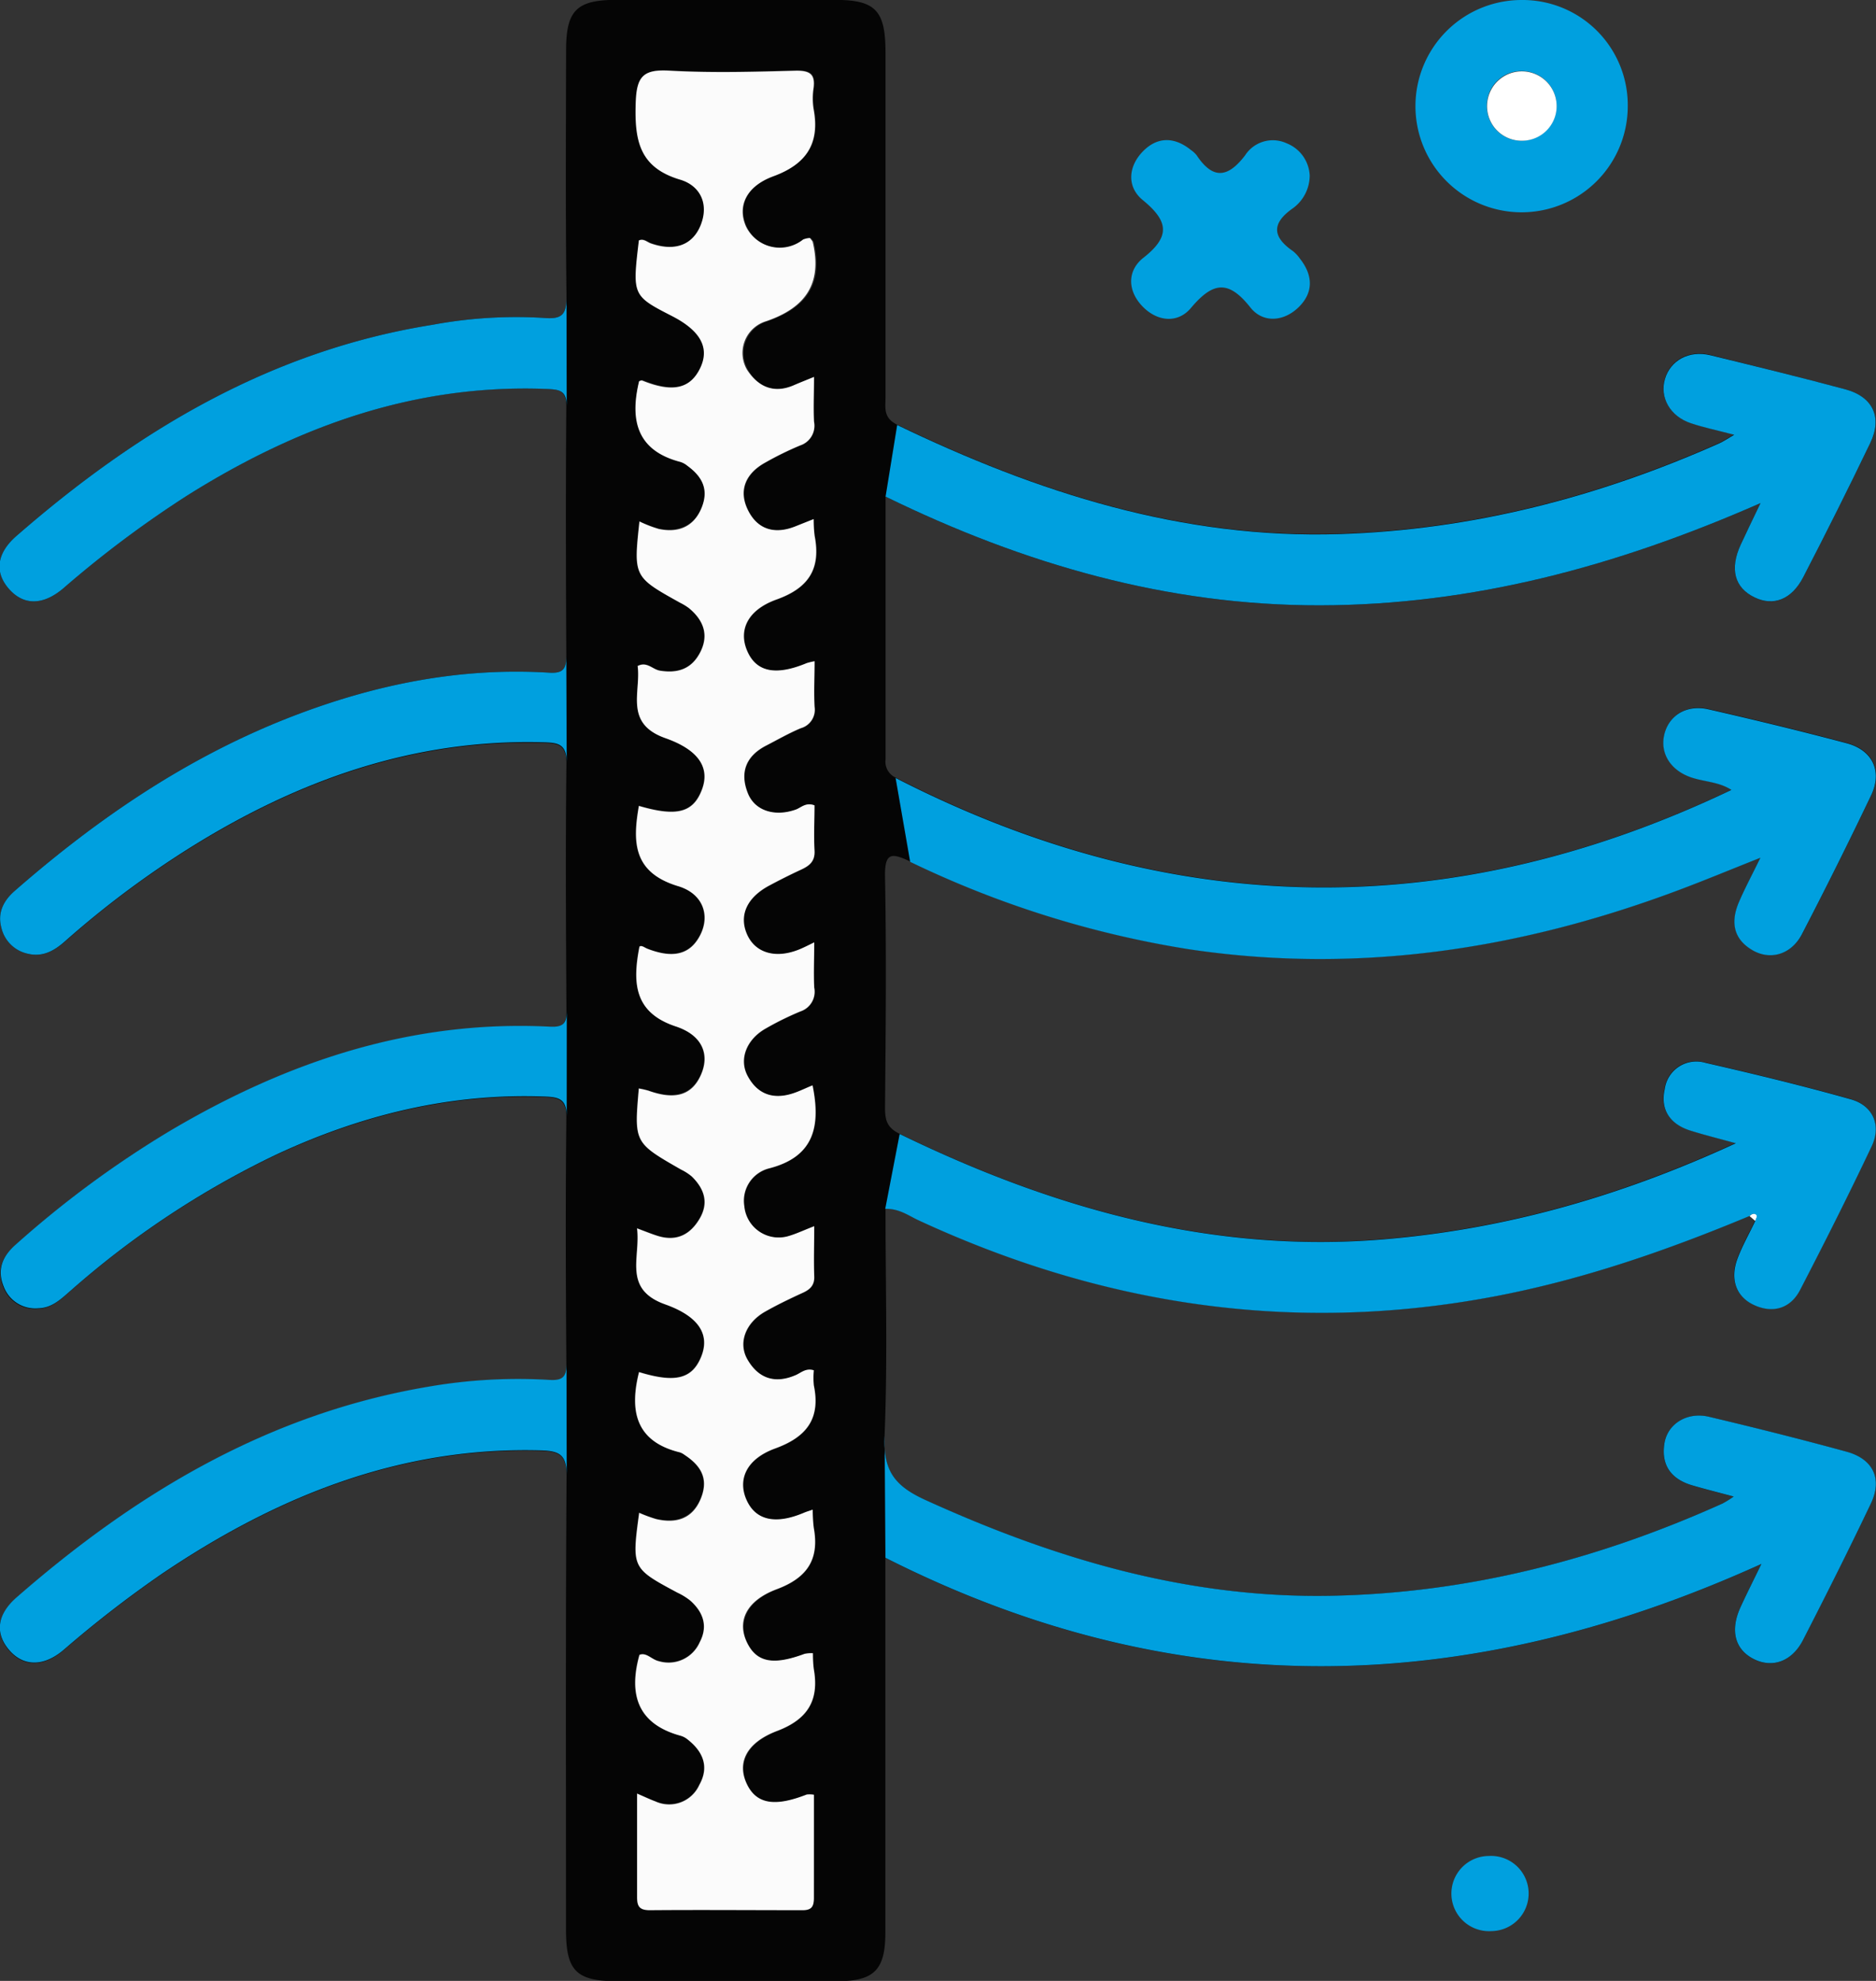
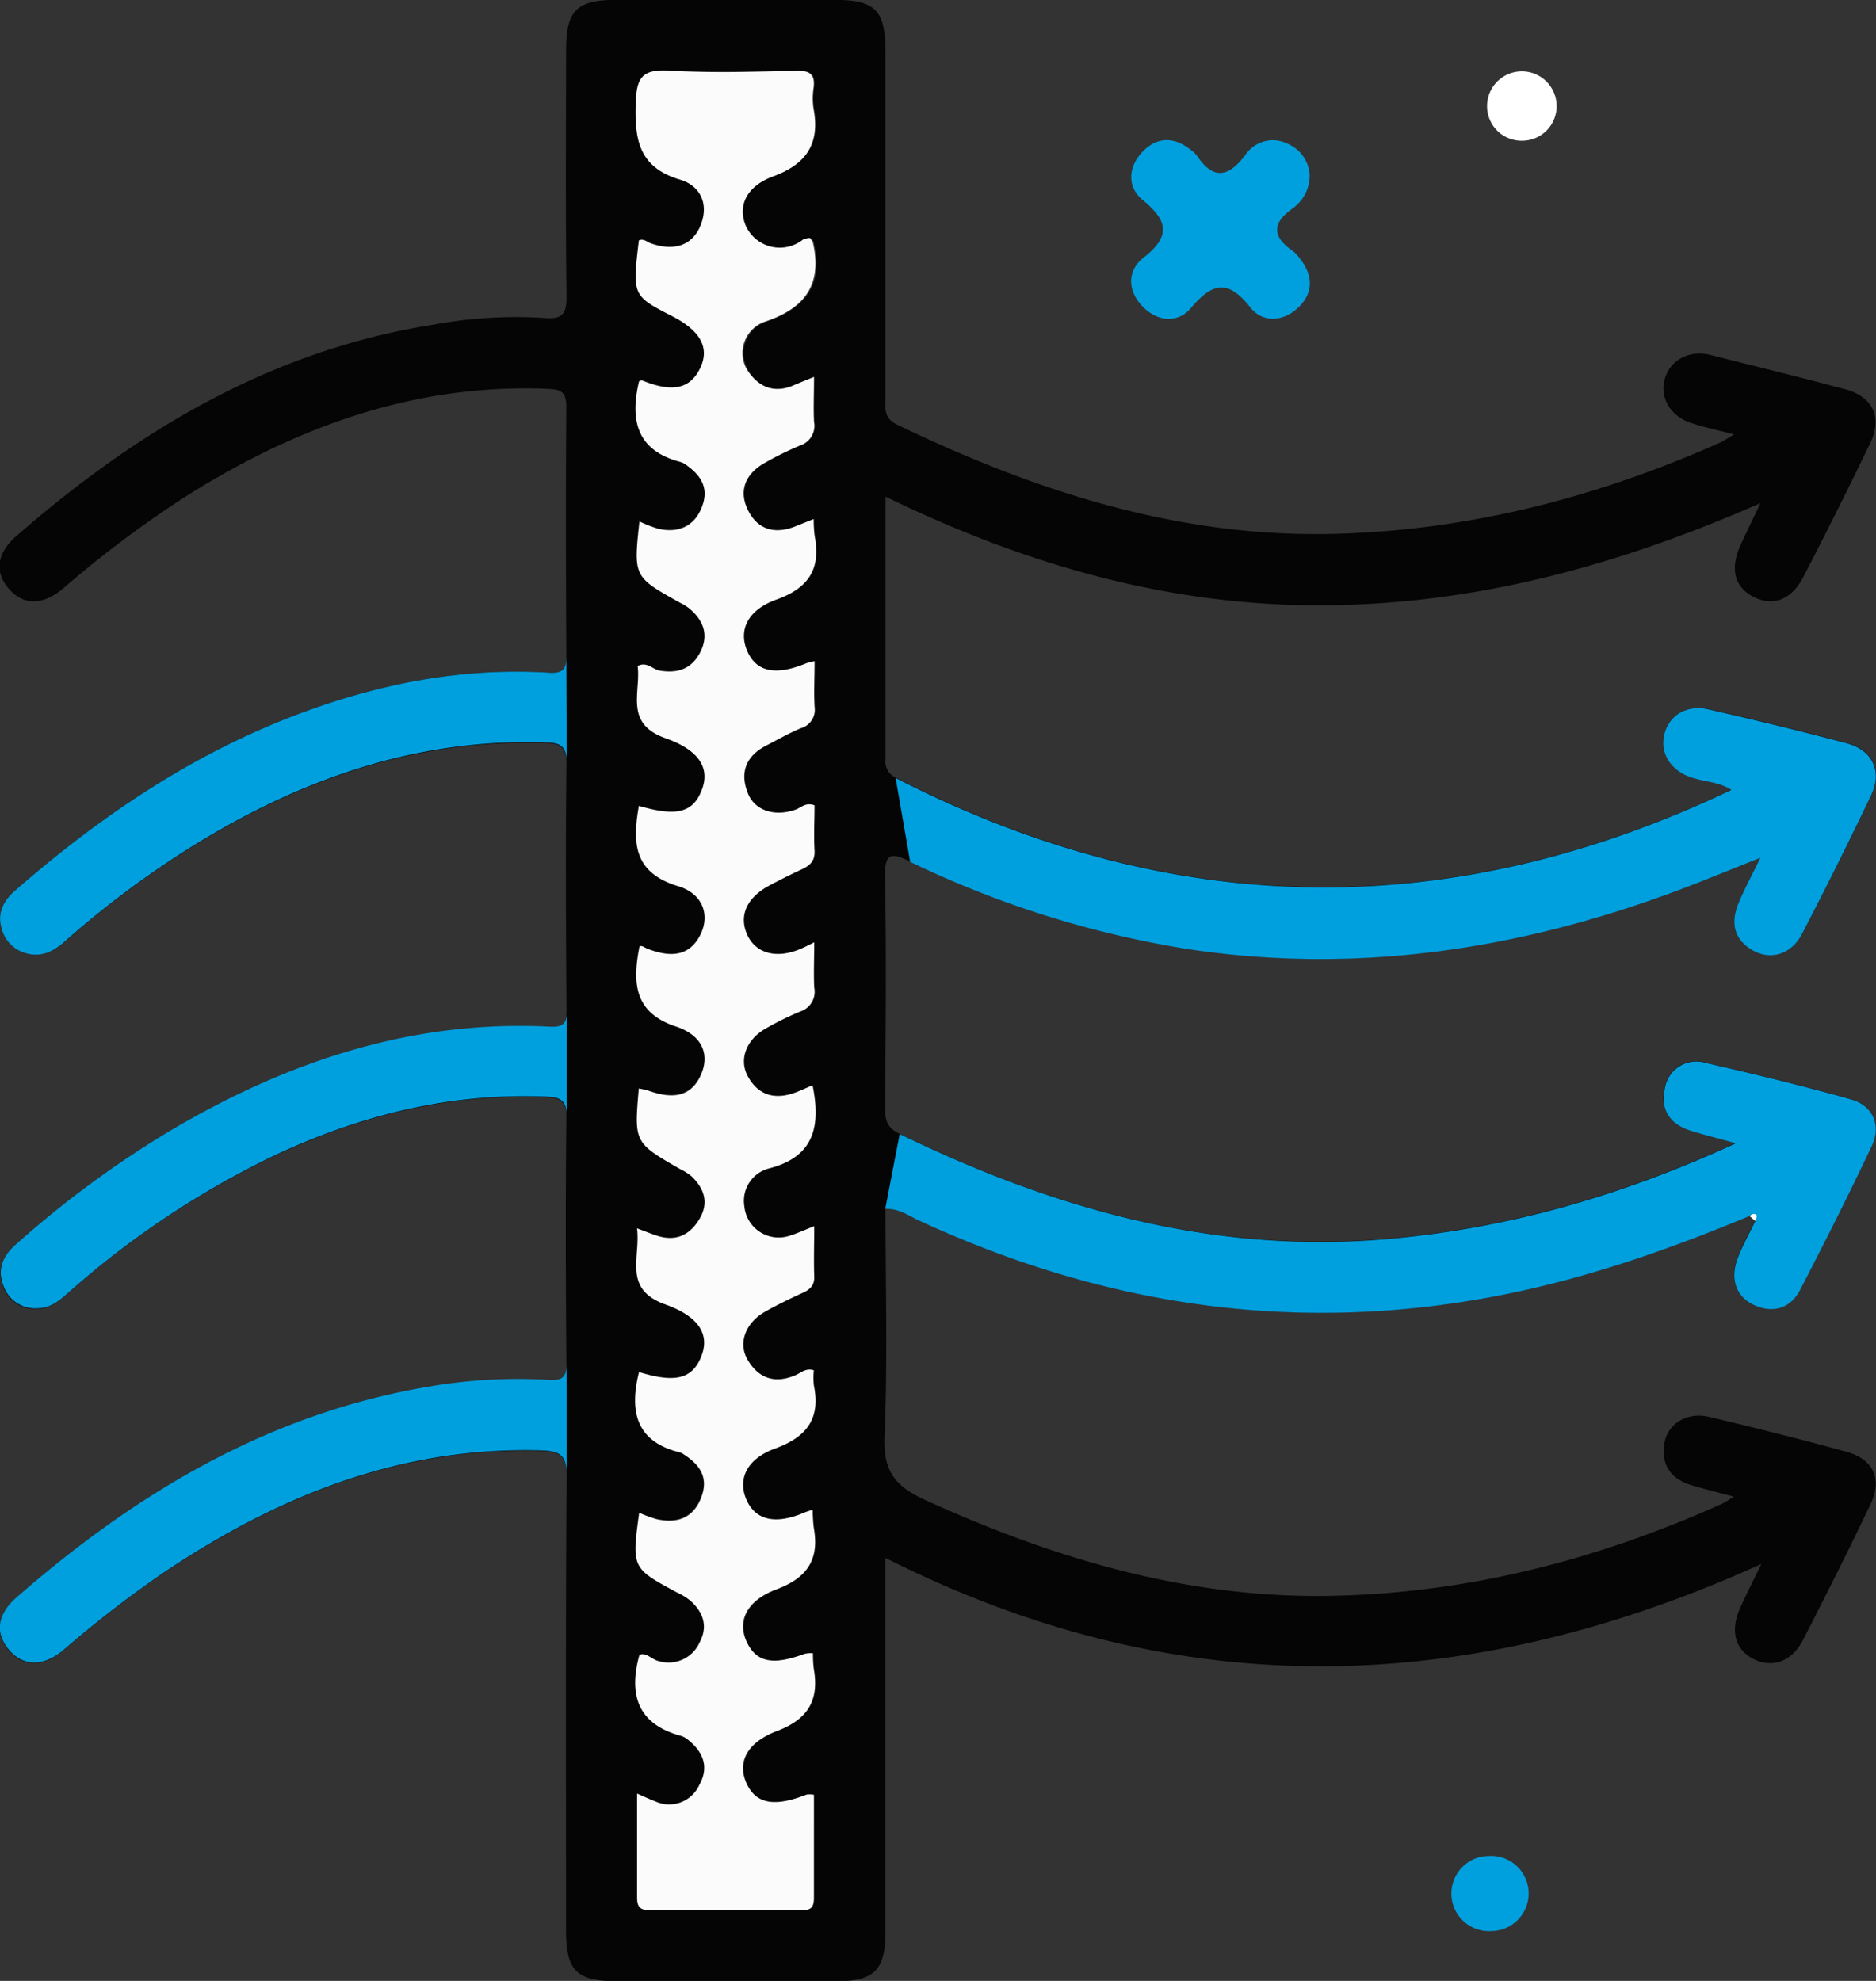
<svg xmlns="http://www.w3.org/2000/svg" viewBox="0 0 271.45 286.64">
  <rect x="0" y="0" width="271.45" height="286.64" fill="#333333" stroke="none" />
  <defs>
    <style>.cls-1{fill:#050505;}.cls-2{fill:#00a0df;}.cls-3{fill:#fbfbfb;}.cls-4{fill:#fefefe;}.cls-5{fill:#fff;}</style>
  </defs>
  <title>air</title>
  <g id="Réteg_2" data-name="Réteg 2">
    <g id="Réteg_1" data-name="Réteg 1">
      <path class="cls-1" d="M253.14,175.95c-12,5-24.2,9.23-37,11.64-29,5.46-56.61,1.27-83.21-11.05-1.42-.66-2.76-1.7-4.8-1.65,0,11,.32,22-.14,32.93-.21,5,1.43,7.22,6,9.28,18.63,8.47,37.82,14.19,58.48,13.82,19.88-.36,38.72-5.23,56.78-13.36a15.36,15.36,0,0,0,1.6-1c-2.31-.62-4.16-1.08-6-1.62-3.11-.91-4.57-3-4-6.22.53-2.76,3.32-4.43,6.39-3.71,6.67,1.58,13.33,3.25,19.94,5.06,3.86,1.06,5.21,3.93,3.52,7.5-3.16,6.64-6.46,13.21-9.82,19.75-1.62,3.15-4.48,4.11-7.17,2.73s-3.39-4.12-1.9-7.42c.82-1.81,1.72-3.58,3.05-6.32-42.69,19.35-84.65,20.42-126.75-.89,0,6,0,11.35,0,16.68q0,18.75,0,37.5c0,5.5-1.62,7.09-7.15,7.09q-15.75,0-31.5,0c-6.07,0-7.56-1.46-7.56-7.44,0-21.87-.07-43.75.08-65.62,0-3-.94-3.62-3.71-3.7-20.46-.58-38.32,6.69-54.91,17.89a164.65,164.65,0,0,0-14.2,11c-2.93,2.48-5.88,2.38-7.92-.08s-1.63-5.13,1.15-7.55c17.29-15.1,36.46-26.56,59.49-30.46a75.79,75.79,0,0,1,17.55-1c2,.13,2.53-.45,2.52-2.43-.09-11.87-.13-23.75,0-35.62,0-2.48-1-2.85-3-2.93-13.77-.56-26.72,2.64-39.12,8.43a129.22,129.22,0,0,0-29.56,19.56c-1.42,1.22-2.74,2.6-4.8,2.64a4.87,4.87,0,0,1-5-3.18c-1-2.46-.11-4.39,1.71-6a146.76,146.76,0,0,1,22.27-16.44c17-10.08,35.08-16.15,55.09-15.13,2.11.11,2.43-.66,2.42-2.52-.07-11.87-.14-23.75,0-35.62,0-2.82-1.29-2.94-3.38-3-18.76-.52-35.54,5.5-51.2,15.3a137.8,137.8,0,0,0-18,13.48C7.86,137.58,6.17,138.53,4,138a5,5,0,0,1-3.8-3.75c-.59-2.15.3-3.92,1.92-5.33,12.11-10.59,25.26-19.53,40.36-25.33,11.9-4.57,24.19-7.05,37-6.25,2.11.13,2.47-.65,2.46-2.5-.06-12-.09-24,0-36,0-2.36-1-2.5-2.91-2.58C60,55.53,43,61.72,27.14,71.67a155.74,155.74,0,0,0-18,13.48c-3,2.53-5.81,2.44-7.9,0S-.41,80,2.35,77.58C19.85,62.32,39.22,50.72,62.58,47a65.89,65.89,0,0,1,16.05-1c2.62.23,3.37-.4,3.34-3.1-.15-11.87-.08-23.75-.06-35.62,0-5.79,1.53-7.3,7.32-7.3h31.5c5.95,0,7.39,1.49,7.4,7.6q0,24.94,0,49.87c0,1.55-.36,3,1.68,4,20.24,9.75,41.19,16.51,64,15.78,19.23-.61,37.45-5.35,55-13.15.51-.23,1-.56,2.11-1.22-2.55-.67-4.45-1.06-6.27-1.67-3-1-4.54-3.72-3.75-6.4s3.47-4.19,6.56-3.44C254,53,260.53,54.59,267,56.33c4,1.07,5.4,4.05,3.62,7.77-3.13,6.52-6.38,13-9.69,19.4-1.68,3.26-4.32,4.26-7.05,2.94-2.9-1.39-3.63-4.11-2-7.64.76-1.65,1.56-3.28,2.86-6C233.8,82,213,87.55,191,87.59s-42.79-5.92-62.86-15.73c0,13.06,0,25.55,0,38a2.53,2.53,0,0,0,1.48,2.67q60,30.79,120.94,1.73c-1.76-1.15-3.83-1.16-5.71-1.77-3.07-1-4.66-3.51-4-6.26s3.22-4.36,6.39-3.63c6.68,1.53,13.35,3.14,20,4.91,3.76,1,5.19,4.07,3.52,7.56q-4.83,10.12-10,20.07c-1.5,2.88-4.44,3.79-7,2.4-2.94-1.63-3.35-4.17-2.11-7.06.82-1.92,1.81-3.76,3.1-6.4-4.33,1.72-7.92,3.21-11.56,4.58-23.06,8.69-46.74,12.34-71.3,8.63a144.77,144.77,0,0,1-40.16-12.62c-2.7-1.27-3.74-1.39-3.67,2.21.21,11.12.1,22.25,0,33.37,0,1.75.23,2.9,2.09,3.8,22.13,10.76,45.14,17.32,70.07,15.24,17.58-1.47,34.22-6.21,50.92-13.9-2.7-.74-4.67-1.23-6.61-1.84-2.94-.93-4.35-3.05-3.68-6a4.61,4.61,0,0,1,5.92-3.79c7,1.6,14.08,3.32,21,5.27,3.23.9,4.47,3.8,3,6.84-3.31,7-6.78,13.88-10.33,20.74-1.43,2.77-4.05,3.43-6.73,2.16s-3.38-3.89-2.33-6.69c.7-1.86,1.69-3.6,2.55-5.4.08-.29.33-.71.22-.85C253.89,175.4,253.48,175.66,253.14,175.95ZM117.77,259.7a3.74,3.74,0,0,0-1,0c-4.61,1.81-7.35,1.32-8.69-1.59s-.08-5.9,4.4-7.61,6.11-4.47,5.31-9a18.18,18.18,0,0,1-.12-2.25,4.84,4.84,0,0,0-1.2.09c-4.48,1.67-7,1.17-8.36-1.69s-.11-6,4.32-7.66,6.2-4.35,5.36-8.91a21.57,21.57,0,0,1-.15-2.6c-.56.19-.9.29-1.23.43-4.19,1.79-7,1.16-8.35-1.85s0-5.92,4.15-7.44c4.61-1.67,6.54-4.35,5.59-9.14a11.15,11.15,0,0,1,0-2.17c-1.15-.36-1.84.36-2.6.69-3,1.31-5.44.51-7-2.25-1.4-2.42-.26-5.33,2.54-6.92,1.73-1,3.53-1.85,5.34-2.68,1.1-.51,1.85-1.07,1.78-2.48-.11-2.29,0-4.59,0-7.21-1.56.61-2.56,1.09-3.62,1.4a5,5,0,0,1-6.5-4.32,4.84,4.84,0,0,1,3.63-5.46c6.57-1.74,7.42-6.23,6.25-12-.81.35-1.58.73-2.38,1-3,1.11-5.48.56-7-2.33-1.33-2.44-.18-5.35,2.62-6.91a43.29,43.29,0,0,1,5-2.46,3,3,0,0,0,2-3.44c-.14-2.05,0-4.12,0-6.55-1,.46-1.56.73-2.11,1-3.51,1.45-6.4.62-7.63-2.2s0-5.27,3.19-7c1.53-.83,3.09-1.62,4.68-2.34,1.22-.56,2-1.22,1.91-2.78-.14-2.2,0-4.42,0-6.51-1.29-.47-1.94.34-2.72.62-3,1.08-5.93.19-6.94-2.41-1.18-3-.24-5.37,2.67-6.86,1.66-.86,3.29-1.8,5-2.51a2.77,2.77,0,0,0,2-3.09c-.14-2.16,0-4.35,0-6.6a9.67,9.67,0,0,0-1.13.27c-4.5,1.88-7.33,1.3-8.64-1.81-1.24-2.93,0-5.87,4.28-7.4,4.69-1.68,6.41-4.48,5.5-9.2a19.15,19.15,0,0,1-.14-2.43l-2.51,1c-3,1.25-5.59.6-7-2.3s-.28-5.37,2.56-6.91a46.28,46.28,0,0,1,5-2.45,3,3,0,0,0,2-3.44c-.13-2,0-4.09,0-6.47-1.32.54-2.11.85-2.89,1.19-2.91,1.26-5.19.31-6.7-2.25a4.8,4.8,0,0,1,2.78-7c5.77-2,8.12-5.48,6.75-11.42,0-.2-.23-.36-.41-.62a2.71,2.71,0,0,0-1,.22A5.42,5.42,0,0,1,108,32.68c-1.24-2.85,0-5.74,3.95-7.2,4.84-1.79,6.78-4.76,5.84-9.77a9.89,9.89,0,0,1,0-3c.24-2-.49-2.56-2.47-2.52-6.12.12-12.26.3-18.36,0-3.86-.22-4.79.88-4.9,4.77-.16,5.35.55,9.25,6.44,11,2.86.85,4.24,3.47,2.93,6.66-1.17,2.85-3.8,3.75-7.19,2.56-.57-.2-1-.73-1.72-.43-1,8-1,8,4.9,11,4.09,2.13,5.38,4.62,3.93,7.56S97.32,56.77,93,55c-.18-.07-.45.09-.48.1-1.38,5.65-.33,10,6,11.67a3,3,0,0,1,1,.56c2.14,1.59,3.09,3.6,2,6.18S98,77.07,95.28,76.49a18.06,18.06,0,0,1-2.79-1.08c-.86,8-.86,8,5.88,11.76a8.36,8.36,0,0,1,1.28.78c2,1.68,2.94,3.71,1.7,6.26s-3.23,3.23-5.9,2.79c-1.06-.17-1.87-1.37-3.22-.67.55,3.75-2,8.31,4,10.43,5.15,1.81,6.45,4.5,5.27,7.54-1.28,3.27-3.67,3.86-9.09,2.27-.91,5.17-.89,9.64,5.6,11.59,3.7,1.12,4.68,4.3,3.29,7.07s-3.89,3.51-7.68,2c-.42-.17-.83-.54-1.13-.29-1,5.22-.8,9.52,5.32,11.56,3.82,1.27,4.83,4.18,3.57,7s-3.74,3.65-7.58,2.28a12,12,0,0,0-1.4-.32c-.68,7.85-.68,7.84,6.09,11.72a7.56,7.56,0,0,1,1.56,1c1.79,1.74,2.47,3.78,1.17,6.08s-3.28,3.36-6,2.56c-.93-.28-1.82-.66-3.08-1.12.55,4.16-2.12,8.75,4.08,11,5.13,1.83,6.43,4.52,5.21,7.56-1.3,3.25-3.75,3.84-9,2.24-1.38,5.52-.56,10,5.9,11.61a2.24,2.24,0,0,1,.66.35c2.33,1.55,3.53,3.57,2.37,6.36s-3.58,3.62-6.47,2.94a20.73,20.73,0,0,1-2.44-.9c-1.07,8-1.07,8,5.53,11.55a9.05,9.05,0,0,1,1.9,1.18c1.83,1.68,2.57,3.69,1.33,6a4.92,4.92,0,0,1-5.91,2.74c-1-.22-1.85-1.34-2.81-.91-1.64,5.88-.16,10.05,6,11.71a2.88,2.88,0,0,1,1,.55c2.23,1.76,3.12,4,1.66,6.56a4.78,4.78,0,0,1-6.35,2.38c-.79-.29-1.55-.66-2.65-1.13,0,5.19,0,10,0,14.87,0,1.33.22,2,1.81,2,7.37-.07,14.75-.06,22.12,0,1.37,0,1.66-.6,1.65-1.8C117.75,269.65,117.77,264.69,117.77,259.7Z" />
-       <path class="cls-2" d="M220.16,0a15.22,15.22,0,0,1,15.37,15.45A15.36,15.36,0,1,1,220.16,0Zm.21,20.35A5,5,0,0,0,220,10.28a5,5,0,0,0-4.86,5A5,5,0,0,0,220.37,20.36Z" />
      <path class="cls-2" d="M189.51,25.41A5.89,5.89,0,0,1,187,30.19c-3.07,2.18-2.84,4.13.09,6.15a5.15,5.15,0,0,1,1,1.08c1.89,2.39,2,4.87-.15,7s-5.17,2.37-7,.09c-3.23-4.11-5.48-3.67-8.63.07-1.88,2.23-4.83,2-7-.25s-2.23-5.14.1-7c4-3.12,3.66-5.34-.07-8.39-2.28-1.87-2.13-4.79,0-7s4.63-2.15,7-.22a3.76,3.76,0,0,1,.82.76c2.33,3.51,4.5,3.28,7,0a4.77,4.77,0,0,1,6-1.75A5.28,5.28,0,0,1,189.51,25.41Z" />
      <path class="cls-2" d="M215.78,279.43a5.44,5.44,0,1,1-.36-10.87,5.44,5.44,0,1,1,.36,10.87Z" />
      <path class="cls-3" d="M117.77,259.7c0,5,0,9.95,0,14.91,0,1.2-.28,1.81-1.65,1.8-7.37,0-14.75-.06-22.12,0-1.59,0-1.82-.69-1.81-2,0-4.84,0-9.68,0-14.87,1.1.47,1.86.84,2.65,1.13a4.78,4.78,0,0,0,6.35-2.38c1.46-2.6.57-4.8-1.66-6.56a2.88,2.88,0,0,0-1-.55c-6.15-1.66-7.63-5.83-6-11.71,1-.42,1.77.69,2.81.91a4.92,4.92,0,0,0,5.91-2.74c1.24-2.35.49-4.36-1.33-6a9.05,9.05,0,0,0-1.9-1.18c-6.6-3.54-6.61-3.54-5.53-11.55a20.73,20.73,0,0,0,2.44.9c2.89.68,5.26,0,6.47-2.94s0-4.81-2.37-6.36a2.24,2.24,0,0,0-.66-.35c-6.47-1.58-7.28-6.09-5.9-11.61,5.24,1.6,7.69,1,9-2.24,1.21-3-.08-5.73-5.21-7.56-6.2-2.21-3.53-6.8-4.08-11,1.25.46,2.15.84,3.08,1.12,2.68.8,4.65-.24,6-2.56s.62-4.34-1.17-6.08a7.56,7.56,0,0,0-1.56-1c-6.77-3.88-6.77-3.88-6.09-11.72a12,12,0,0,1,1.4.32c3.85,1.38,6.27.66,7.58-2.28s.25-5.71-3.57-7c-6.13-2-6.33-6.34-5.32-11.56.3-.25.71.12,1.13.29,3.79,1.48,6.25.83,7.68-2s.41-6-3.29-7.07c-6.49-2-6.5-6.42-5.6-11.59,5.42,1.59,7.82,1,9.09-2.27,1.18-3-.12-5.73-5.27-7.54-6-2.13-3.5-6.68-4-10.43,1.35-.7,2.16.5,3.22.67,2.67.44,4.69-.31,5.9-2.79s.34-4.58-1.7-6.26a8.36,8.36,0,0,0-1.28-.78c-6.74-3.75-6.74-3.75-5.88-11.76a18.06,18.06,0,0,0,2.79,1.08c2.76.59,5-.25,6.15-2.95s.18-4.59-2-6.18a3,3,0,0,0-1-.56c-6.3-1.63-7.36-6-6-11.67,0,0,.3-.17.48-.1,4.3,1.74,6.86,1.21,8.32-1.73s.16-5.43-3.93-7.56c-5.85-3-5.85-3-4.9-11,.69-.29,1.16.23,1.72.43,3.4,1.2,6,.29,7.19-2.56,1.31-3.19-.08-5.81-2.93-6.66-5.9-1.75-6.6-5.65-6.44-11,.11-3.89,1-5,4.9-4.77,6.1.35,12.24.17,18.36,0,2,0,2.72.56,2.47,2.52a9.89,9.89,0,0,0,0,3c.94,5-1,8-5.84,9.77-3.95,1.46-5.18,4.35-3.95,7.2a5.42,5.42,0,0,0,8.28,1.94,2.71,2.71,0,0,1,1-.22c.18.26.36.42.41.62,1.37,5.95-1,9.45-6.75,11.42a4.8,4.8,0,0,0-2.78,7C109.7,56,112,57,114.89,55.73c.78-.34,1.57-.65,2.89-1.19,0,2.38-.1,4.43,0,6.47a3,3,0,0,1-2,3.44,46.28,46.28,0,0,0-5,2.45c-2.84,1.54-4,4-2.56,6.91s4,3.55,7,2.3l2.51-1a19.15,19.15,0,0,0,.14,2.43c.91,4.72-.81,7.52-5.5,9.2-4.25,1.52-5.52,4.46-4.28,7.4,1.31,3.1,4.13,3.69,8.64,1.81a9.67,9.67,0,0,1,1.13-.27c0,2.26-.11,4.44,0,6.6a2.77,2.77,0,0,1-2,3.09c-1.72.72-3.35,1.66-5,2.51-2.91,1.5-3.85,3.86-2.67,6.86,1,2.59,3.92,3.48,6.94,2.41.79-.28,1.44-1.09,2.72-.62,0,2.1-.11,4.31,0,6.51.1,1.56-.69,2.21-1.91,2.78-1.58.73-3.14,1.52-4.68,2.34-3.19,1.72-4.35,4.3-3.19,7s4.12,3.65,7.63,2.2c.56-.23,1.1-.5,2.11-1,0,2.43-.1,4.5,0,6.55a3,3,0,0,1-2,3.44,43.29,43.29,0,0,0-5,2.46c-2.8,1.57-3.95,4.47-2.62,6.91,1.57,2.89,4.08,3.44,7,2.33.8-.3,1.57-.68,2.38-1,1.17,5.81.31,10.31-6.25,12a4.84,4.84,0,0,0-3.63,5.46,5,5,0,0,0,6.5,4.32c1.05-.31,2.05-.79,3.62-1.4,0,2.62-.08,4.92,0,7.21.07,1.41-.68,2-1.78,2.48-1.81.83-3.61,1.7-5.34,2.68-2.8,1.59-3.94,4.5-2.54,6.92,1.6,2.76,4,3.56,7,2.25.76-.33,1.45-1.05,2.6-.69a11.15,11.15,0,0,0,0,2.17c1,4.79-1,7.47-5.59,9.14-4.19,1.52-5.45,4.51-4.15,7.44s4.16,3.64,8.35,1.85c.33-.14.68-.24,1.23-.43a21.57,21.57,0,0,0,.15,2.6c.83,4.57-.9,7.24-5.36,8.91s-5.74,4.66-4.32,7.66,3.88,3.35,8.36,1.69a4.84,4.84,0,0,1,1.2-.09,18.18,18.18,0,0,0,.12,2.25c.81,4.53-.83,7.3-5.31,9s-5.79,4.61-4.4,7.61,4.08,3.4,8.69,1.59A3.74,3.74,0,0,1,117.77,259.7Z" />
      <path class="cls-4" d="M253.14,175.95c.34-.29.75-.55,1.08-.11.11.14-.13.56-.22.85Z" />
-       <path class="cls-5" d="M220.37,20.36a5,5,0,0,1-5.2-5,5,5,0,1,1,10.07,0A5,5,0,0,1,220.37,20.36Z" />
+       <path class="cls-5" d="M220.37,20.36a5,5,0,0,1-5.2-5,5,5,0,1,1,10.07,0A5,5,0,0,1,220.37,20.36" />
      <path class="cls-2" d="M130.18,164.09c22.13,10.76,45.14,17.32,70.07,15.24,17.58-1.47,34.22-6.21,50.92-13.9-2.7-.74-4.67-1.23-6.61-1.84-2.94-.93-4.35-3.05-3.68-6a4.61,4.61,0,0,1,5.92-3.79c7,1.6,14.08,3.32,21,5.27,3.23.9,4.47,3.8,3,6.84-3.31,7-6.78,13.88-10.33,20.74-1.43,2.77-4.05,3.43-6.73,2.16s-3.38-3.89-2.33-6.69c.7-1.86,1.69-3.6,2.55-5.4.08-.29.33-.71.22-.85-.34-.44-.74-.18-1.08.11-12,5-24.2,9.23-37,11.64-29,5.46-56.61,1.27-83.21-11.05-1.42-.66-2.76-1.7-4.8-1.65" />
      <path class="cls-2" d="M129.59,112.57q60,30.79,120.94,1.73c-1.76-1.15-3.83-1.16-5.71-1.77-3.07-1-4.66-3.51-4-6.26s3.22-4.36,6.39-3.63c6.68,1.53,13.35,3.14,20,4.91,3.76,1,5.19,4.07,3.52,7.56q-4.83,10.12-10,20.07c-1.5,2.88-4.44,3.79-7,2.4-2.94-1.63-3.35-4.17-2.11-7.06.82-1.92,1.81-3.76,3.1-6.4-4.33,1.72-7.92,3.21-11.56,4.58-23.06,8.69-46.74,12.34-71.3,8.63a144.77,144.77,0,0,1-40.16-12.62" />
-       <path class="cls-2" d="M129.82,61.5c20.24,9.75,41.19,16.51,64,15.78,19.23-.61,37.45-5.35,55-13.15.51-.23,1-.56,2.11-1.22-2.55-.67-4.45-1.06-6.27-1.67-3-1-4.54-3.72-3.75-6.4s3.47-4.19,6.56-3.44C254,53,260.53,54.59,267,56.33c4,1.07,5.4,4.05,3.62,7.77-3.13,6.52-6.38,13-9.69,19.4-1.68,3.26-4.32,4.26-7.05,2.94-2.9-1.39-3.63-4.11-2-7.64.76-1.65,1.56-3.28,2.86-6C233.8,82,213,87.55,191,87.59s-42.79-5.92-62.86-15.73" />
-       <path class="cls-2" d="M82,58.86c0-2.36-1-2.5-2.91-2.58C60,55.53,43,61.72,27.14,71.67a155.74,155.74,0,0,0-18,13.48c-3,2.53-5.81,2.44-7.9,0S-.41,80,2.35,77.58C19.85,62.32,39.22,50.72,62.58,47a65.89,65.89,0,0,1,16.05-1c2.62.23,3.37-.4,3.34-3.1" />
      <path class="cls-2" d="M82,110.41c0-2.82-1.29-2.94-3.38-3-18.76-.52-35.54,5.5-51.2,15.3a137.8,137.8,0,0,0-18,13.48C7.86,137.58,6.17,138.53,4,138a5,5,0,0,1-3.8-3.75c-.59-2.15.3-3.92,1.92-5.33,12.11-10.59,25.26-19.53,40.36-25.33,11.9-4.57,24.19-7.05,37-6.25,2.11.13,2.47-.65,2.46-2.5" />
      <path class="cls-2" d="M82,161.61c0-2.48-1-2.85-3-2.93-13.77-.56-26.72,2.64-39.12,8.43a129.22,129.22,0,0,0-29.56,19.56c-1.42,1.22-2.74,2.6-4.8,2.64a4.87,4.87,0,0,1-5-3.18c-1-2.46-.11-4.39,1.71-6a146.76,146.76,0,0,1,22.27-16.44c17-10.08,35.08-16.15,55.09-15.13,2.11.11,2.43-.66,2.42-2.52" />
      <path class="cls-2" d="M82,213.57c0-3-.94-3.62-3.71-3.7-20.46-.58-38.32,6.69-54.91,17.89a164.65,164.65,0,0,0-14.2,11c-2.93,2.48-5.88,2.38-7.92-.08s-1.63-5.13,1.15-7.55c17.29-15.1,36.46-26.56,59.49-30.46a75.79,75.79,0,0,1,17.55-1c2,.13,2.53-.45,2.52-2.43" />
-       <path class="cls-2" d="M128,207.81c-.21,5,1.43,7.22,6,9.28,18.63,8.47,37.82,14.19,58.48,13.82,19.88-.36,38.72-5.23,56.78-13.36a15.36,15.36,0,0,0,1.6-1c-2.31-.62-4.16-1.08-6-1.62-3.11-.91-4.57-3-4-6.22.53-2.76,3.32-4.43,6.39-3.71,6.67,1.58,13.33,3.25,19.94,5.06,3.86,1.06,5.21,3.93,3.52,7.5-3.16,6.64-6.46,13.21-9.82,19.75-1.62,3.15-4.48,4.11-7.17,2.73s-3.39-4.12-1.9-7.42c.82-1.81,1.72-3.58,3.05-6.32-42.69,19.35-84.65,20.42-126.75-.89" />
    </g>
  </g>
</svg>